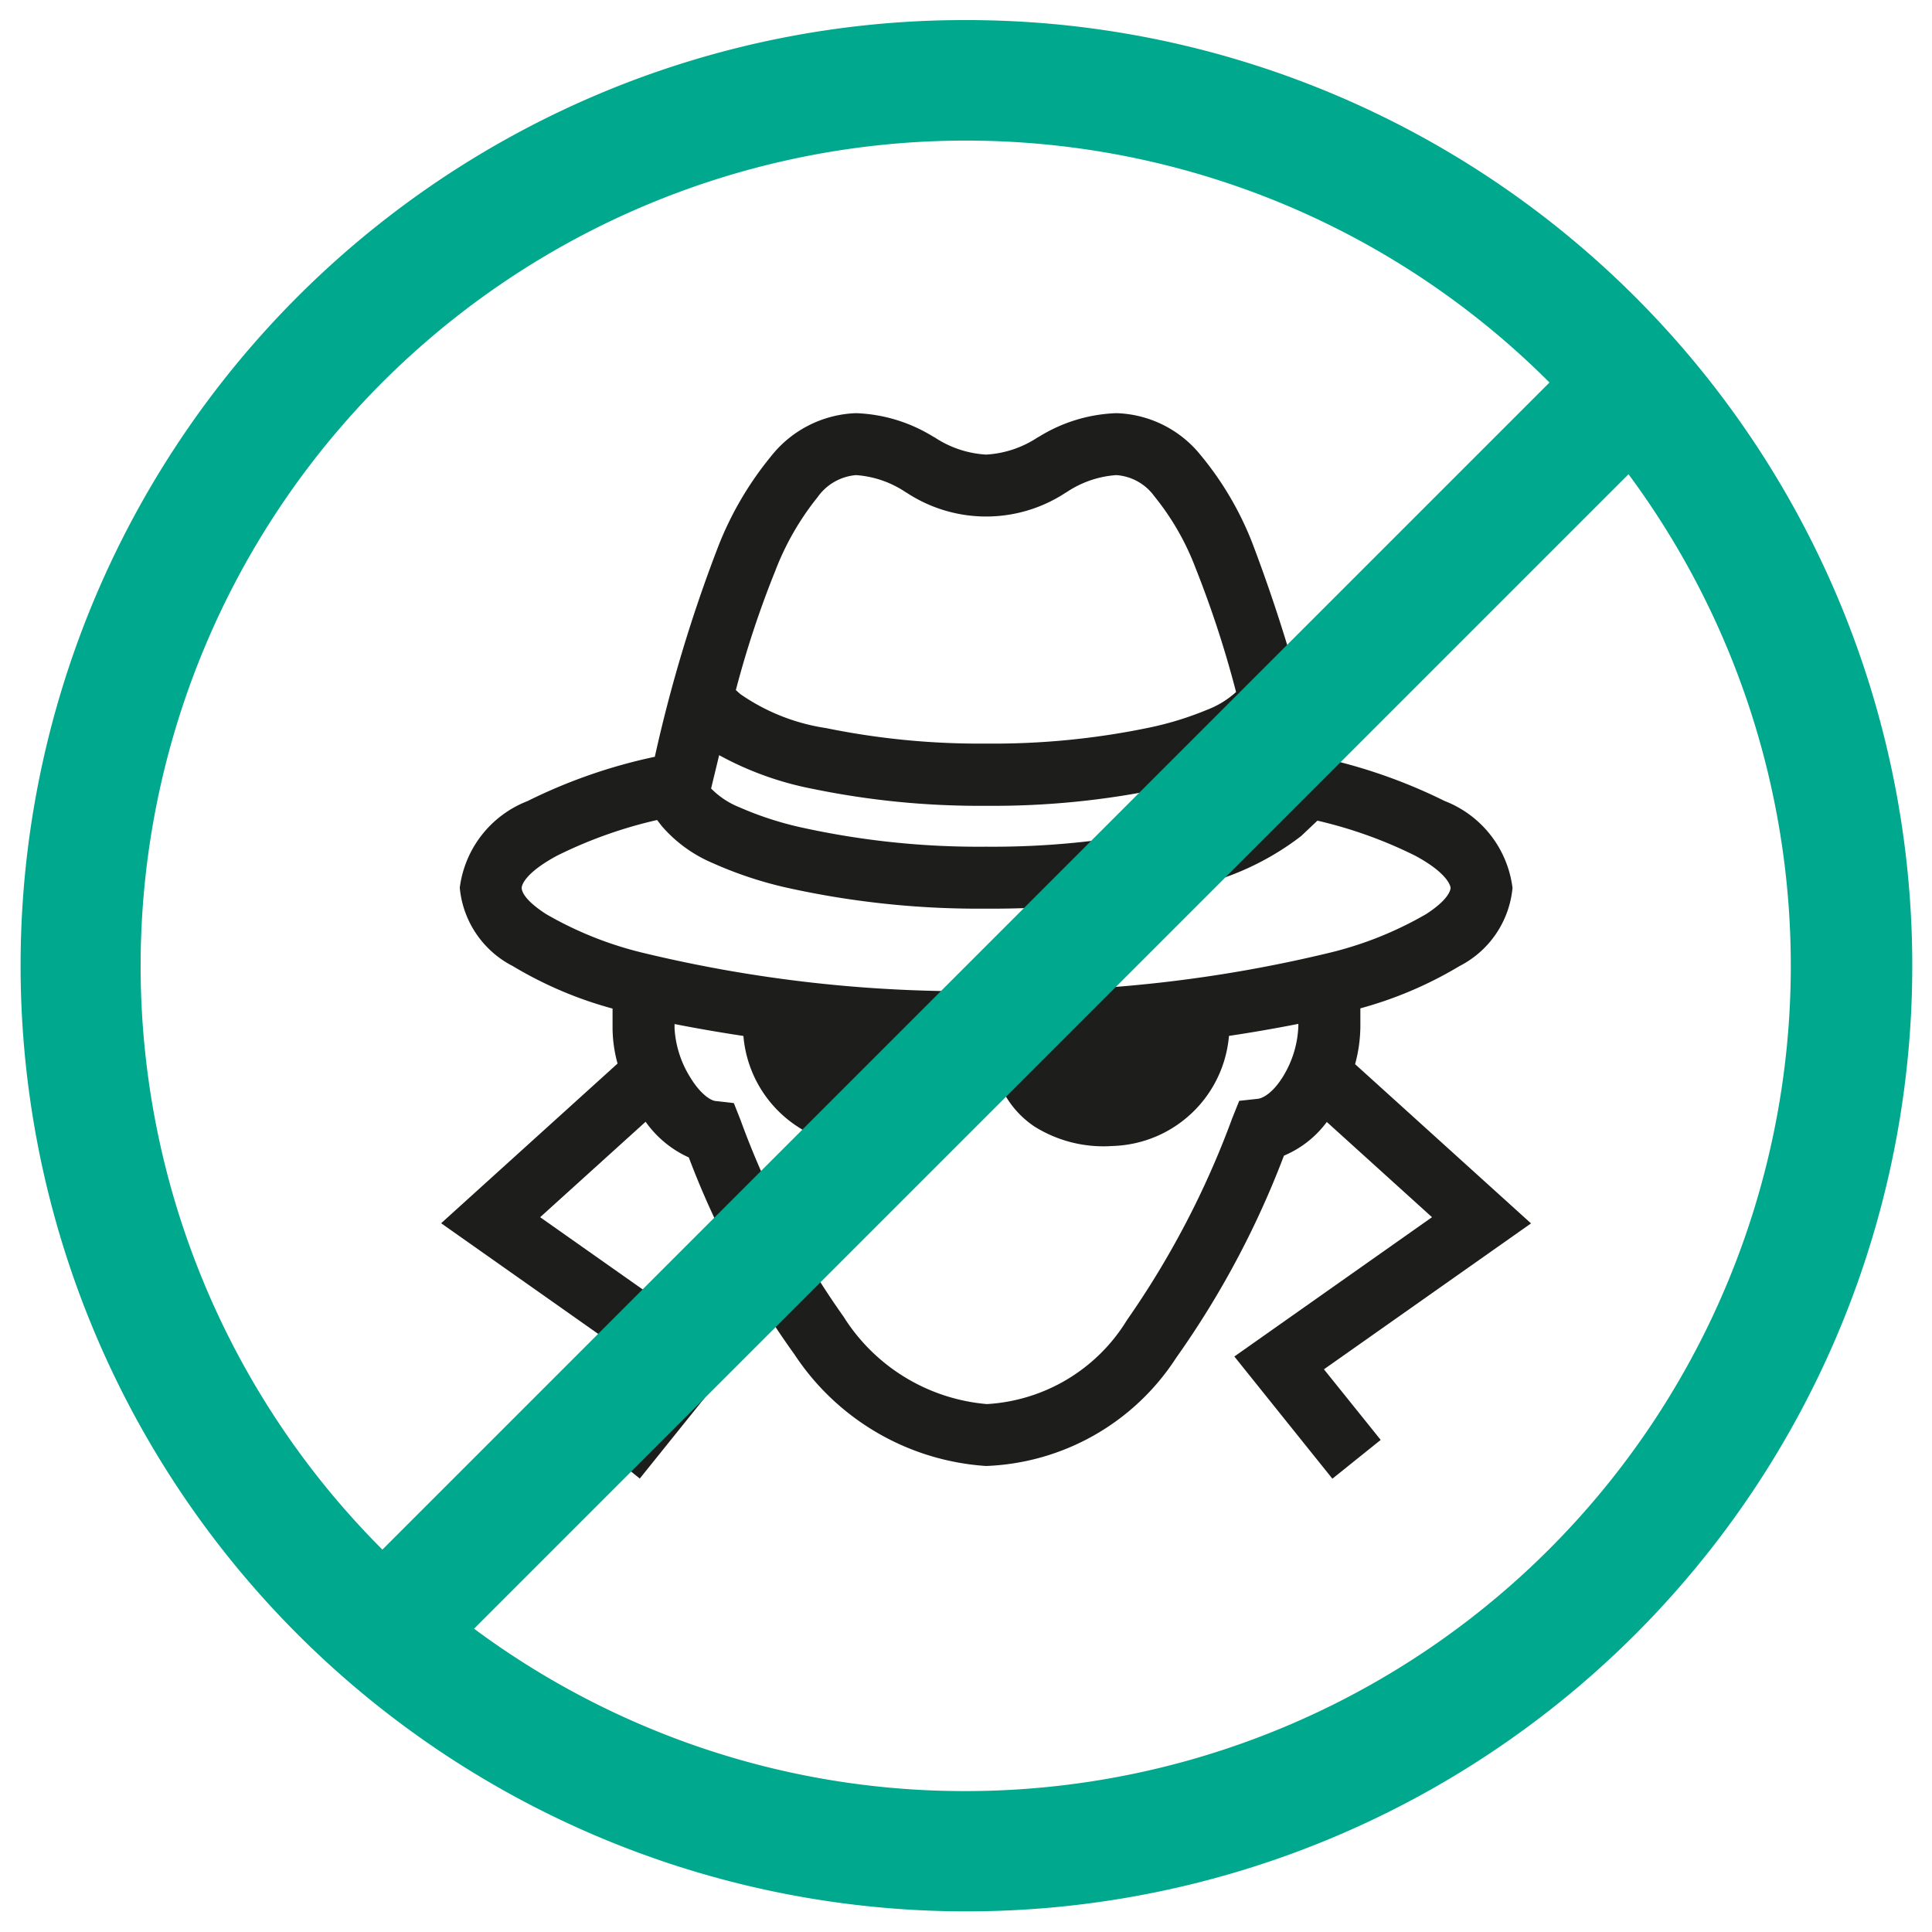
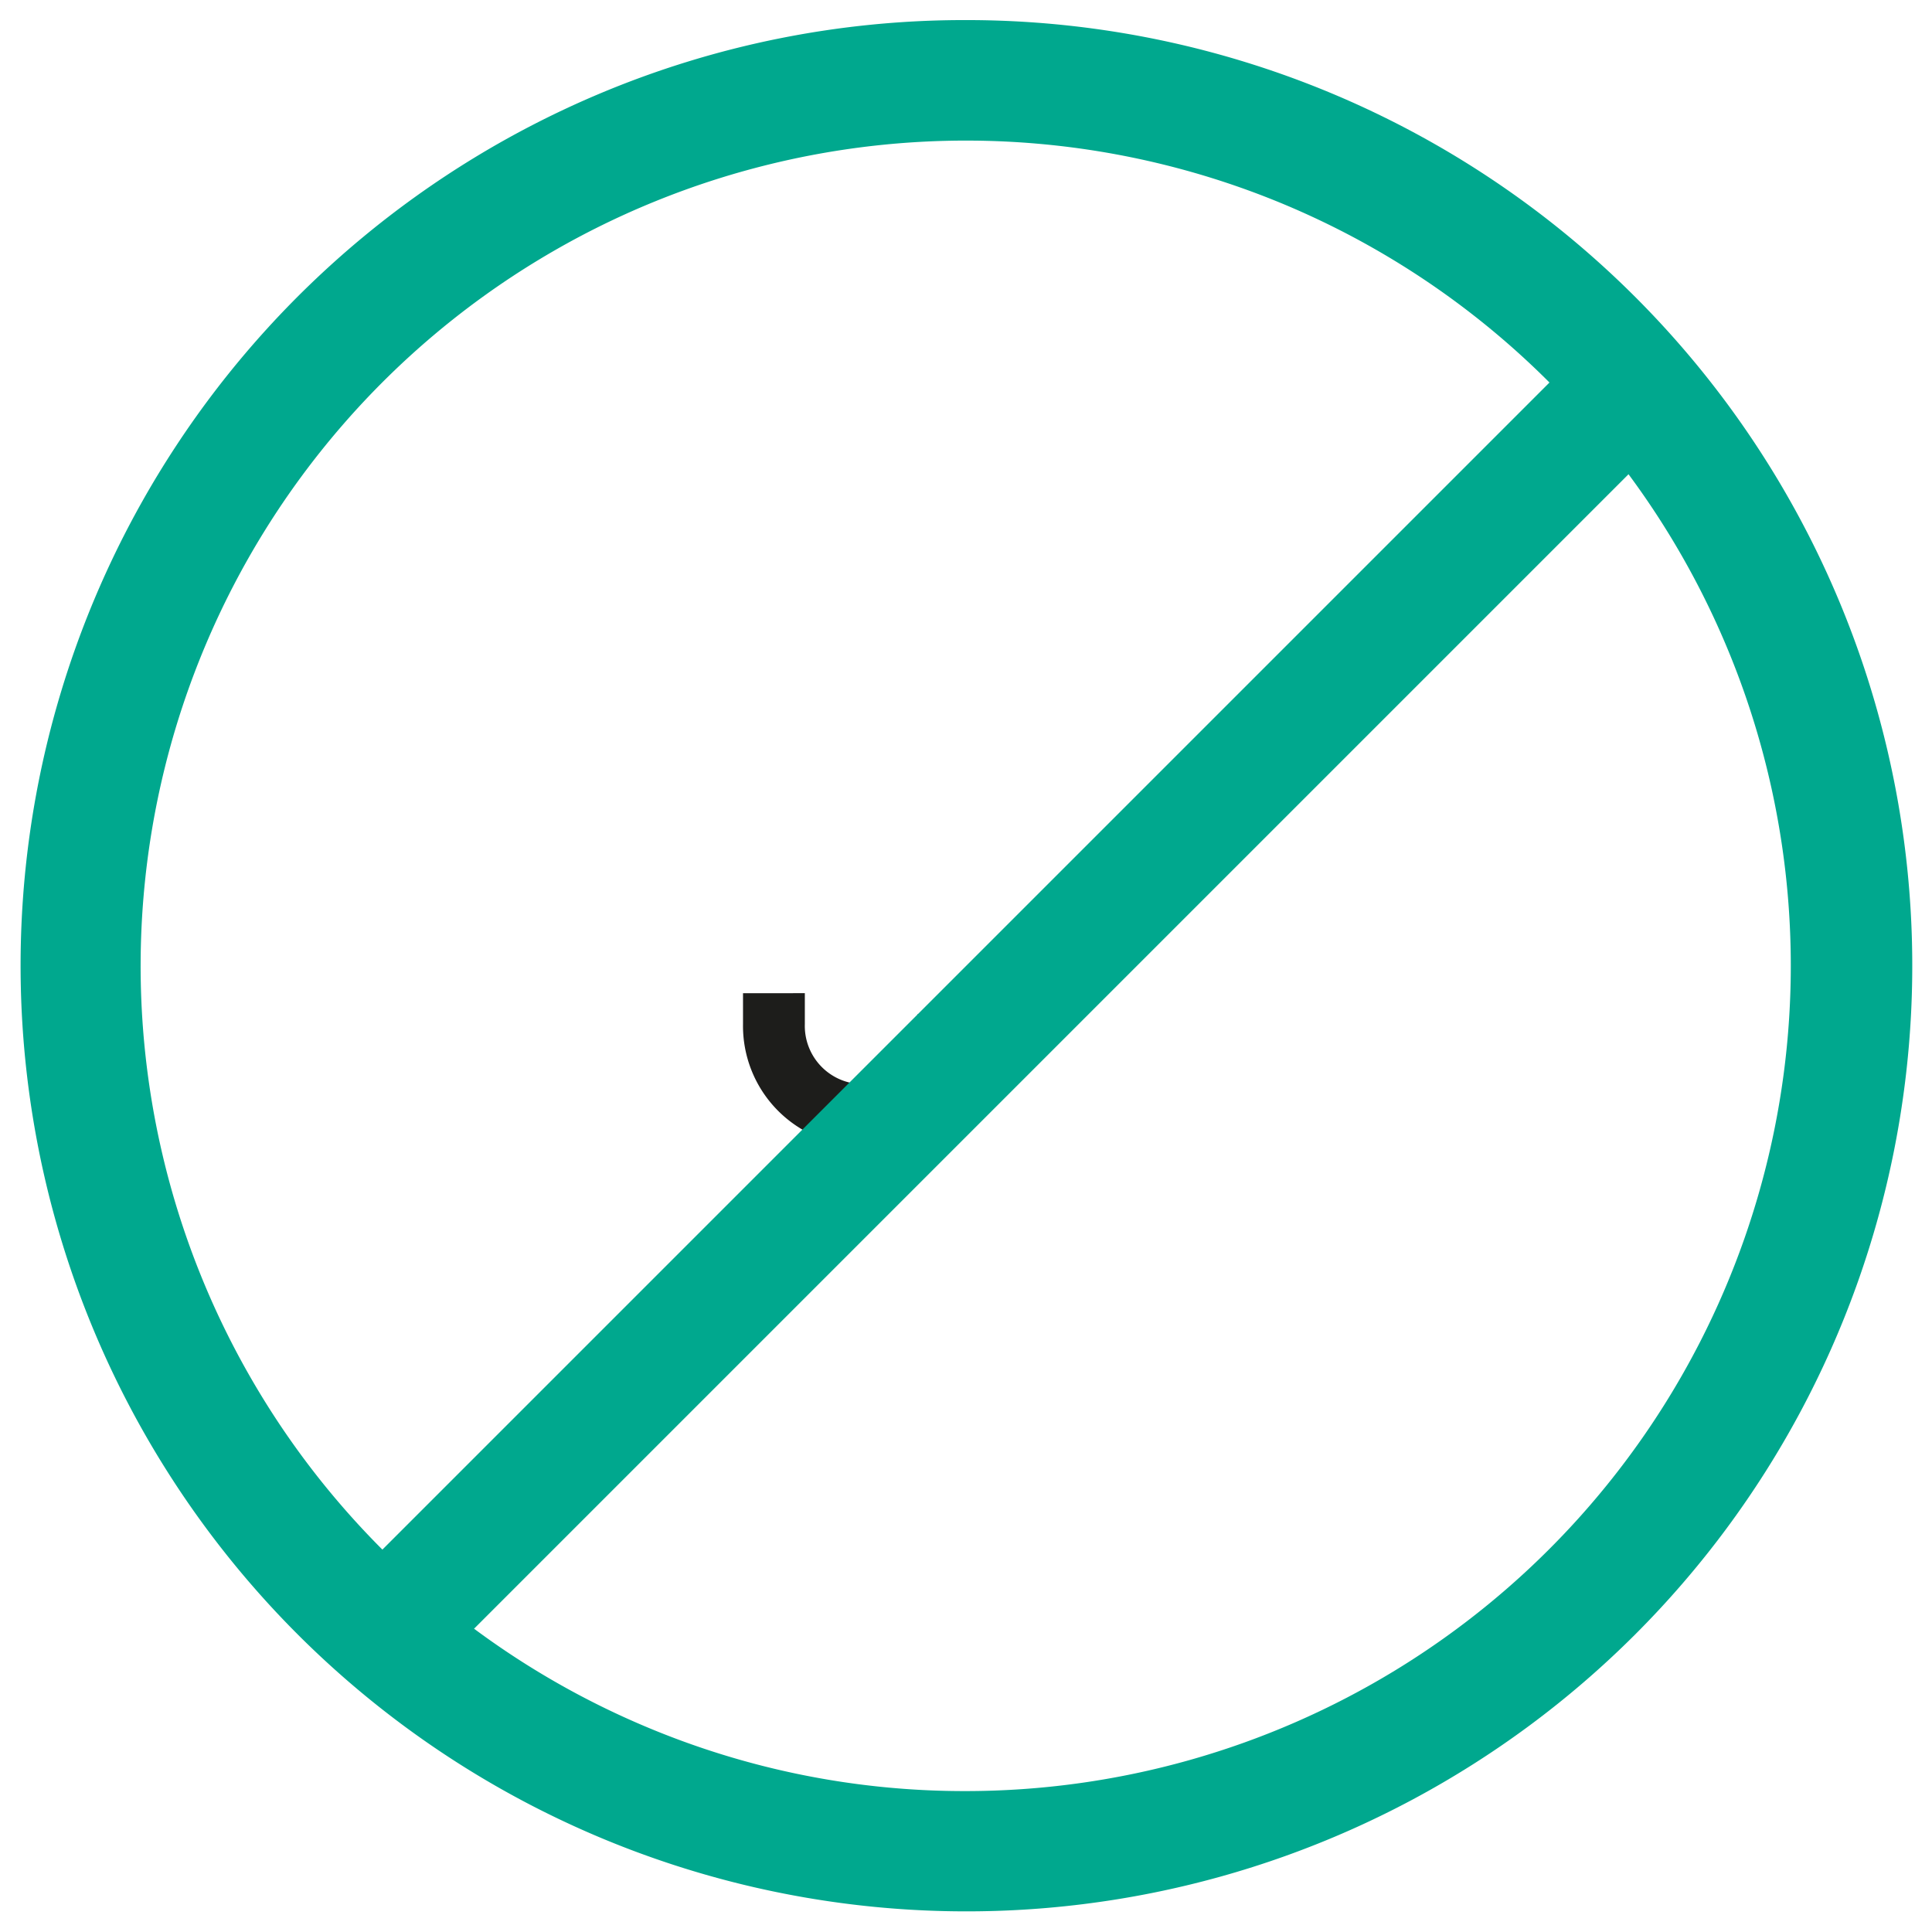
<svg xmlns="http://www.w3.org/2000/svg" width="48" height="48" viewBox="0 0 48 48">
  <g transform="translate(-565 -3259)">
-     <rect width="48" height="48" transform="translate(565 3259)" fill="none" />
    <g transform="translate(562.455 3256)">
-       <path d="M22.28,14.932a2.816,2.816,0,0,1,2.107-1.069,3.9,3.9,0,0,1,1.913.579l.048.026a2.577,2.577,0,0,0,1.275.424,2.577,2.577,0,0,0,1.275-.424l.048-.026a3.9,3.9,0,0,1,1.913-.579A2.792,2.792,0,0,1,32.947,14.9a7.924,7.924,0,0,1,1.3,2.219,40.108,40.108,0,0,1,1.594,5.28,13.3,13.3,0,0,1,3.174,1.1A2.67,2.67,0,0,1,40.7,25.658,2.436,2.436,0,0,1,39.383,27.6,9.756,9.756,0,0,1,36.92,28.65V29.1a3.653,3.653,0,0,1-.131.937l4.371,3.956-5.145,3.625,1.41,1.754-1.2.964L33.789,37.3,38.7,33.839l-2.614-2.366a2.552,2.552,0,0,1-1.065.837,22.409,22.409,0,0,1-2.676,5.02A5.884,5.884,0,0,1,27.62,40.02a6.187,6.187,0,0,1-4.762-2.775,21.2,21.2,0,0,1-2.623-4.891,2.649,2.649,0,0,1-1.073-.886l-2.62,2.371L21.455,37.3l-2.438,3.032-1.2-.964,1.41-1.754-5.145-3.625,4.383-3.967a3.4,3.4,0,0,1-.124-.873v-.493A9.793,9.793,0,0,1,15.862,27.6a2.436,2.436,0,0,1-1.317-1.947A2.671,2.671,0,0,1,16.23,23.5a13.267,13.267,0,0,1,3.161-1.1,36.422,36.422,0,0,1,1.568-5.207A8.283,8.283,0,0,1,22.28,14.932Zm-2.833,9.039a11.136,11.136,0,0,0-2.487.887c-.794.428-.877.732-.877.8s.049.292.61.652a8.992,8.992,0,0,0,2.417.964,34.151,34.151,0,0,0,8.512.947,34.151,34.151,0,0,0,8.512-.947,8.992,8.992,0,0,0,2.417-.964c.561-.361.61-.6.61-.652s-.083-.372-.878-.8a11.018,11.018,0,0,0-2.43-.871l-.406.384a6.852,6.852,0,0,1-3.09,1.331,22.352,22.352,0,0,1-4.735.471,21.973,21.973,0,0,1-4.964-.523,9.751,9.751,0,0,1-1.822-.606,3.445,3.445,0,0,1-1.265-.914Zm15.007-.777-.062.059a5.559,5.559,0,0,1-2.367.947,20.824,20.824,0,0,1-4.4.434,20.449,20.449,0,0,1-4.606-.481,8.244,8.244,0,0,1-1.53-.5,2.043,2.043,0,0,1-.7-.465c.066-.272.133-.548.2-.828a7.965,7.965,0,0,0,2.325.837,20.523,20.523,0,0,0,4.311.421,20.525,20.525,0,0,0,4.437-.446,9.528,9.528,0,0,0,1.663-.523,5.175,5.175,0,0,0,.525-.262l.111.437Zm-.623-2.405a25.945,25.945,0,0,0-1.005-3.077A6.45,6.45,0,0,0,31.8,15.926a1.274,1.274,0,0,0-.943-.524,2.524,2.524,0,0,0-1.235.424l-.021.011a3.594,3.594,0,0,1-3.957,0l-.021-.011a2.524,2.524,0,0,0-1.235-.424,1.3,1.3,0,0,0-.954.549,6.809,6.809,0,0,0-1.054,1.838,24.569,24.569,0,0,0-.976,2.954l.112.1a5.039,5.039,0,0,0,2.128.844,19,19,0,0,0,3.98.385,19,19,0,0,0,4.1-.407,8.007,8.007,0,0,0,1.391-.434,2.265,2.265,0,0,0,.71-.434ZM19.881,29.04v.109a2.578,2.578,0,0,0,.387,1.211c.269.443.523.58.627.592l.459.052.17.43a20.6,20.6,0,0,0,2.554,4.873,4.675,4.675,0,0,0,3.563,2.175h0a4.374,4.374,0,0,0,3.481-2.088,22,22,0,0,0,2.616-5.018l.172-.428.459-.05c.137-.015.387-.155.639-.57a2.566,2.566,0,0,0,.371-1.232v-.06a38.451,38.451,0,0,1-7.759.723A38.488,38.488,0,0,1,19.881,29.04Z" transform="translate(-0.577 -0.598)" fill="#1d1d1b" fill-rule="evenodd" />
-       <path d="M33.884,30.077a2.221,2.221,0,0,1-2.172,2.26c-1.029.053-2.172-.413-2.172-1.741" transform="translate(-1.564 -1.633)" fill="#1d1d1b" />
-       <path d="M34.6,29.255v.769a2.99,2.99,0,0,1-2.907,3.028,3.228,3.228,0,0,1-1.932-.481,2.341,2.341,0,0,1-1.043-2.028v-.769h1.539v.769a.809.809,0,0,0,.357.748,1.707,1.707,0,0,0,1.006.225h.011a1.452,1.452,0,0,0,1.431-1.491v-.769Z" transform="translate(-1.511 -1.58)" fill="#1d1d1b" fill-rule="evenodd" />
-       <path d="M22.912,30.077a2.215,2.215,0,0,0,2.172,2.26c1.029.053,2.172-.413,2.172-1.741" transform="translate(-1.14 -1.633)" fill="#1d1d1b" />
      <path d="M23.629,29.255v.769a1.446,1.446,0,0,0,1.431,1.491h.011a1.707,1.707,0,0,0,1.006-.225.809.809,0,0,0,.357-.748v-.769h1.539v.769a2.341,2.341,0,0,1-1.043,2.028A3.228,3.228,0,0,1,25,33.053a2.984,2.984,0,0,1-2.907-3.028v-.769Z" transform="translate(-1.088 -1.58)" fill="#1d1d1b" fill-rule="evenodd" />
      <path d="M22-1.5A23.493,23.493,0,0,1,38.617,38.617,23.5,23.5,0,1,1,12.852.347,23.354,23.354,0,0,1,22-1.5Zm0,44A20.506,20.506,0,0,0,29.979,3.11,20.506,20.506,0,0,0,14.021,40.89,20.37,20.37,0,0,0,22,42.5Z" transform="translate(4.545 4.999)" fill="#00a88e" />
      <path d="M14.394,44.469l-2.121-2.121L42.614,12.007l2.121,2.121Z" transform="translate(-0.529 -0.547)" fill="#00a88e" />
    </g>
  </g>
</svg>